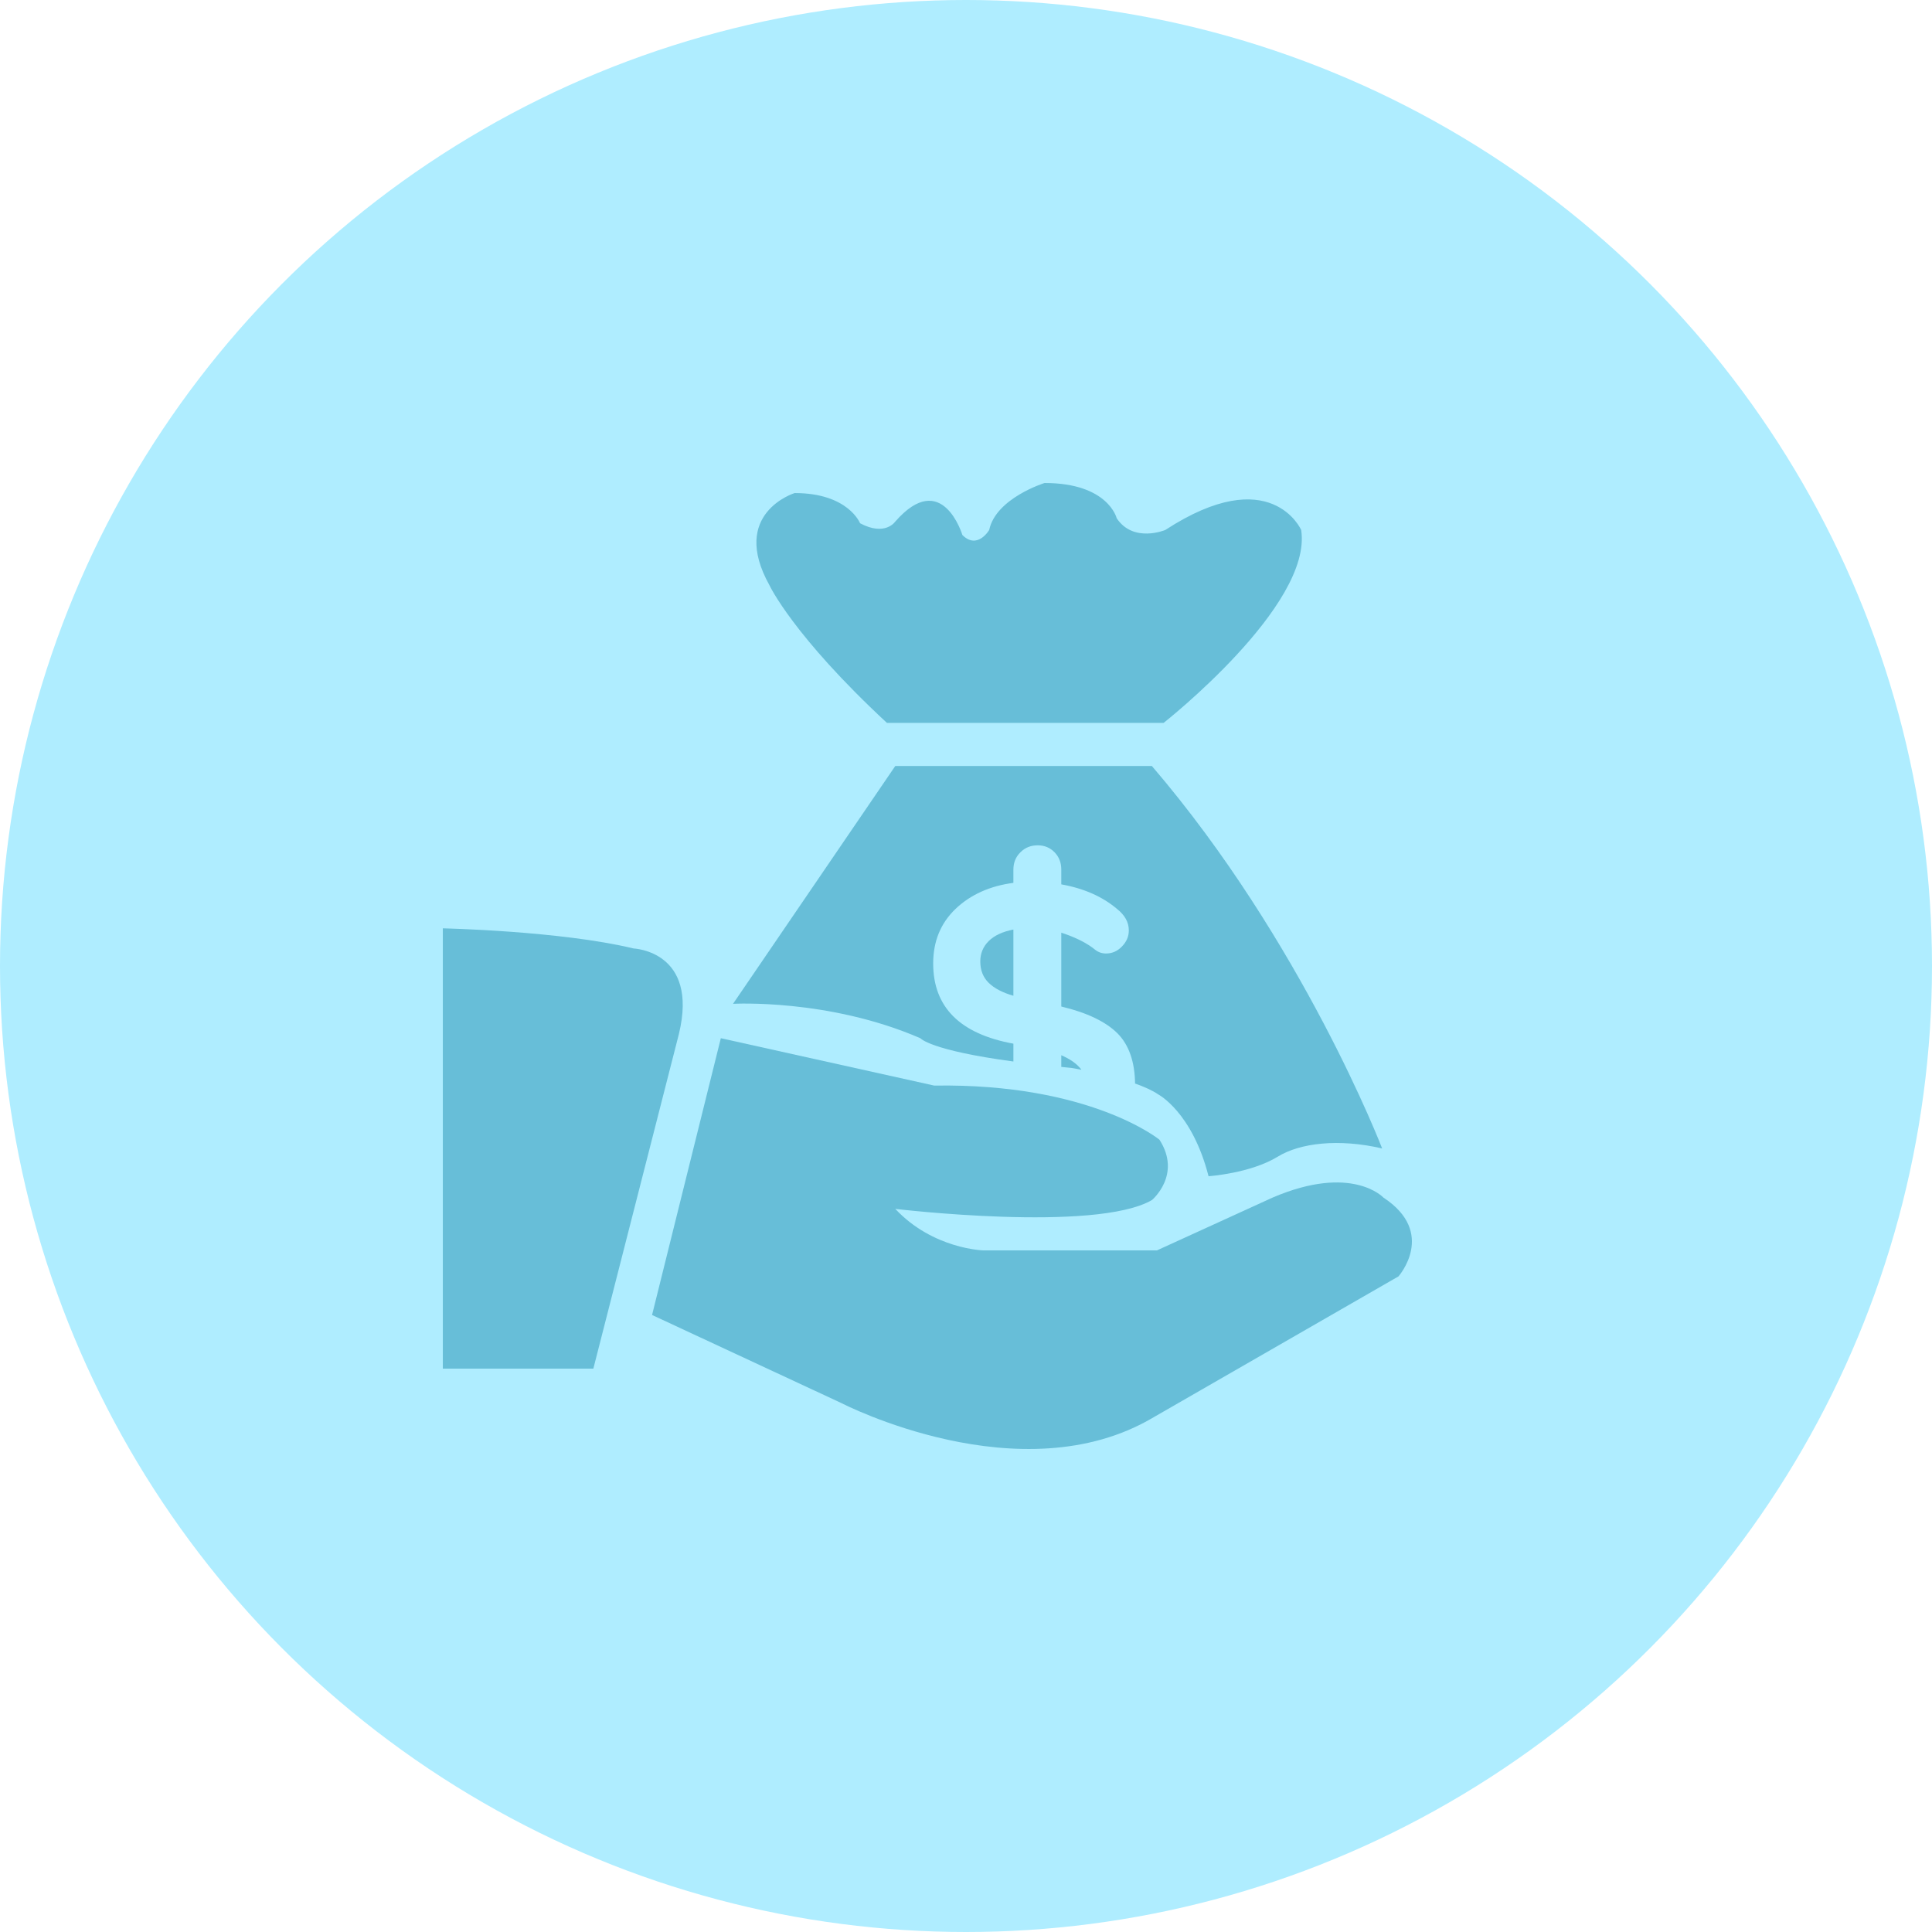
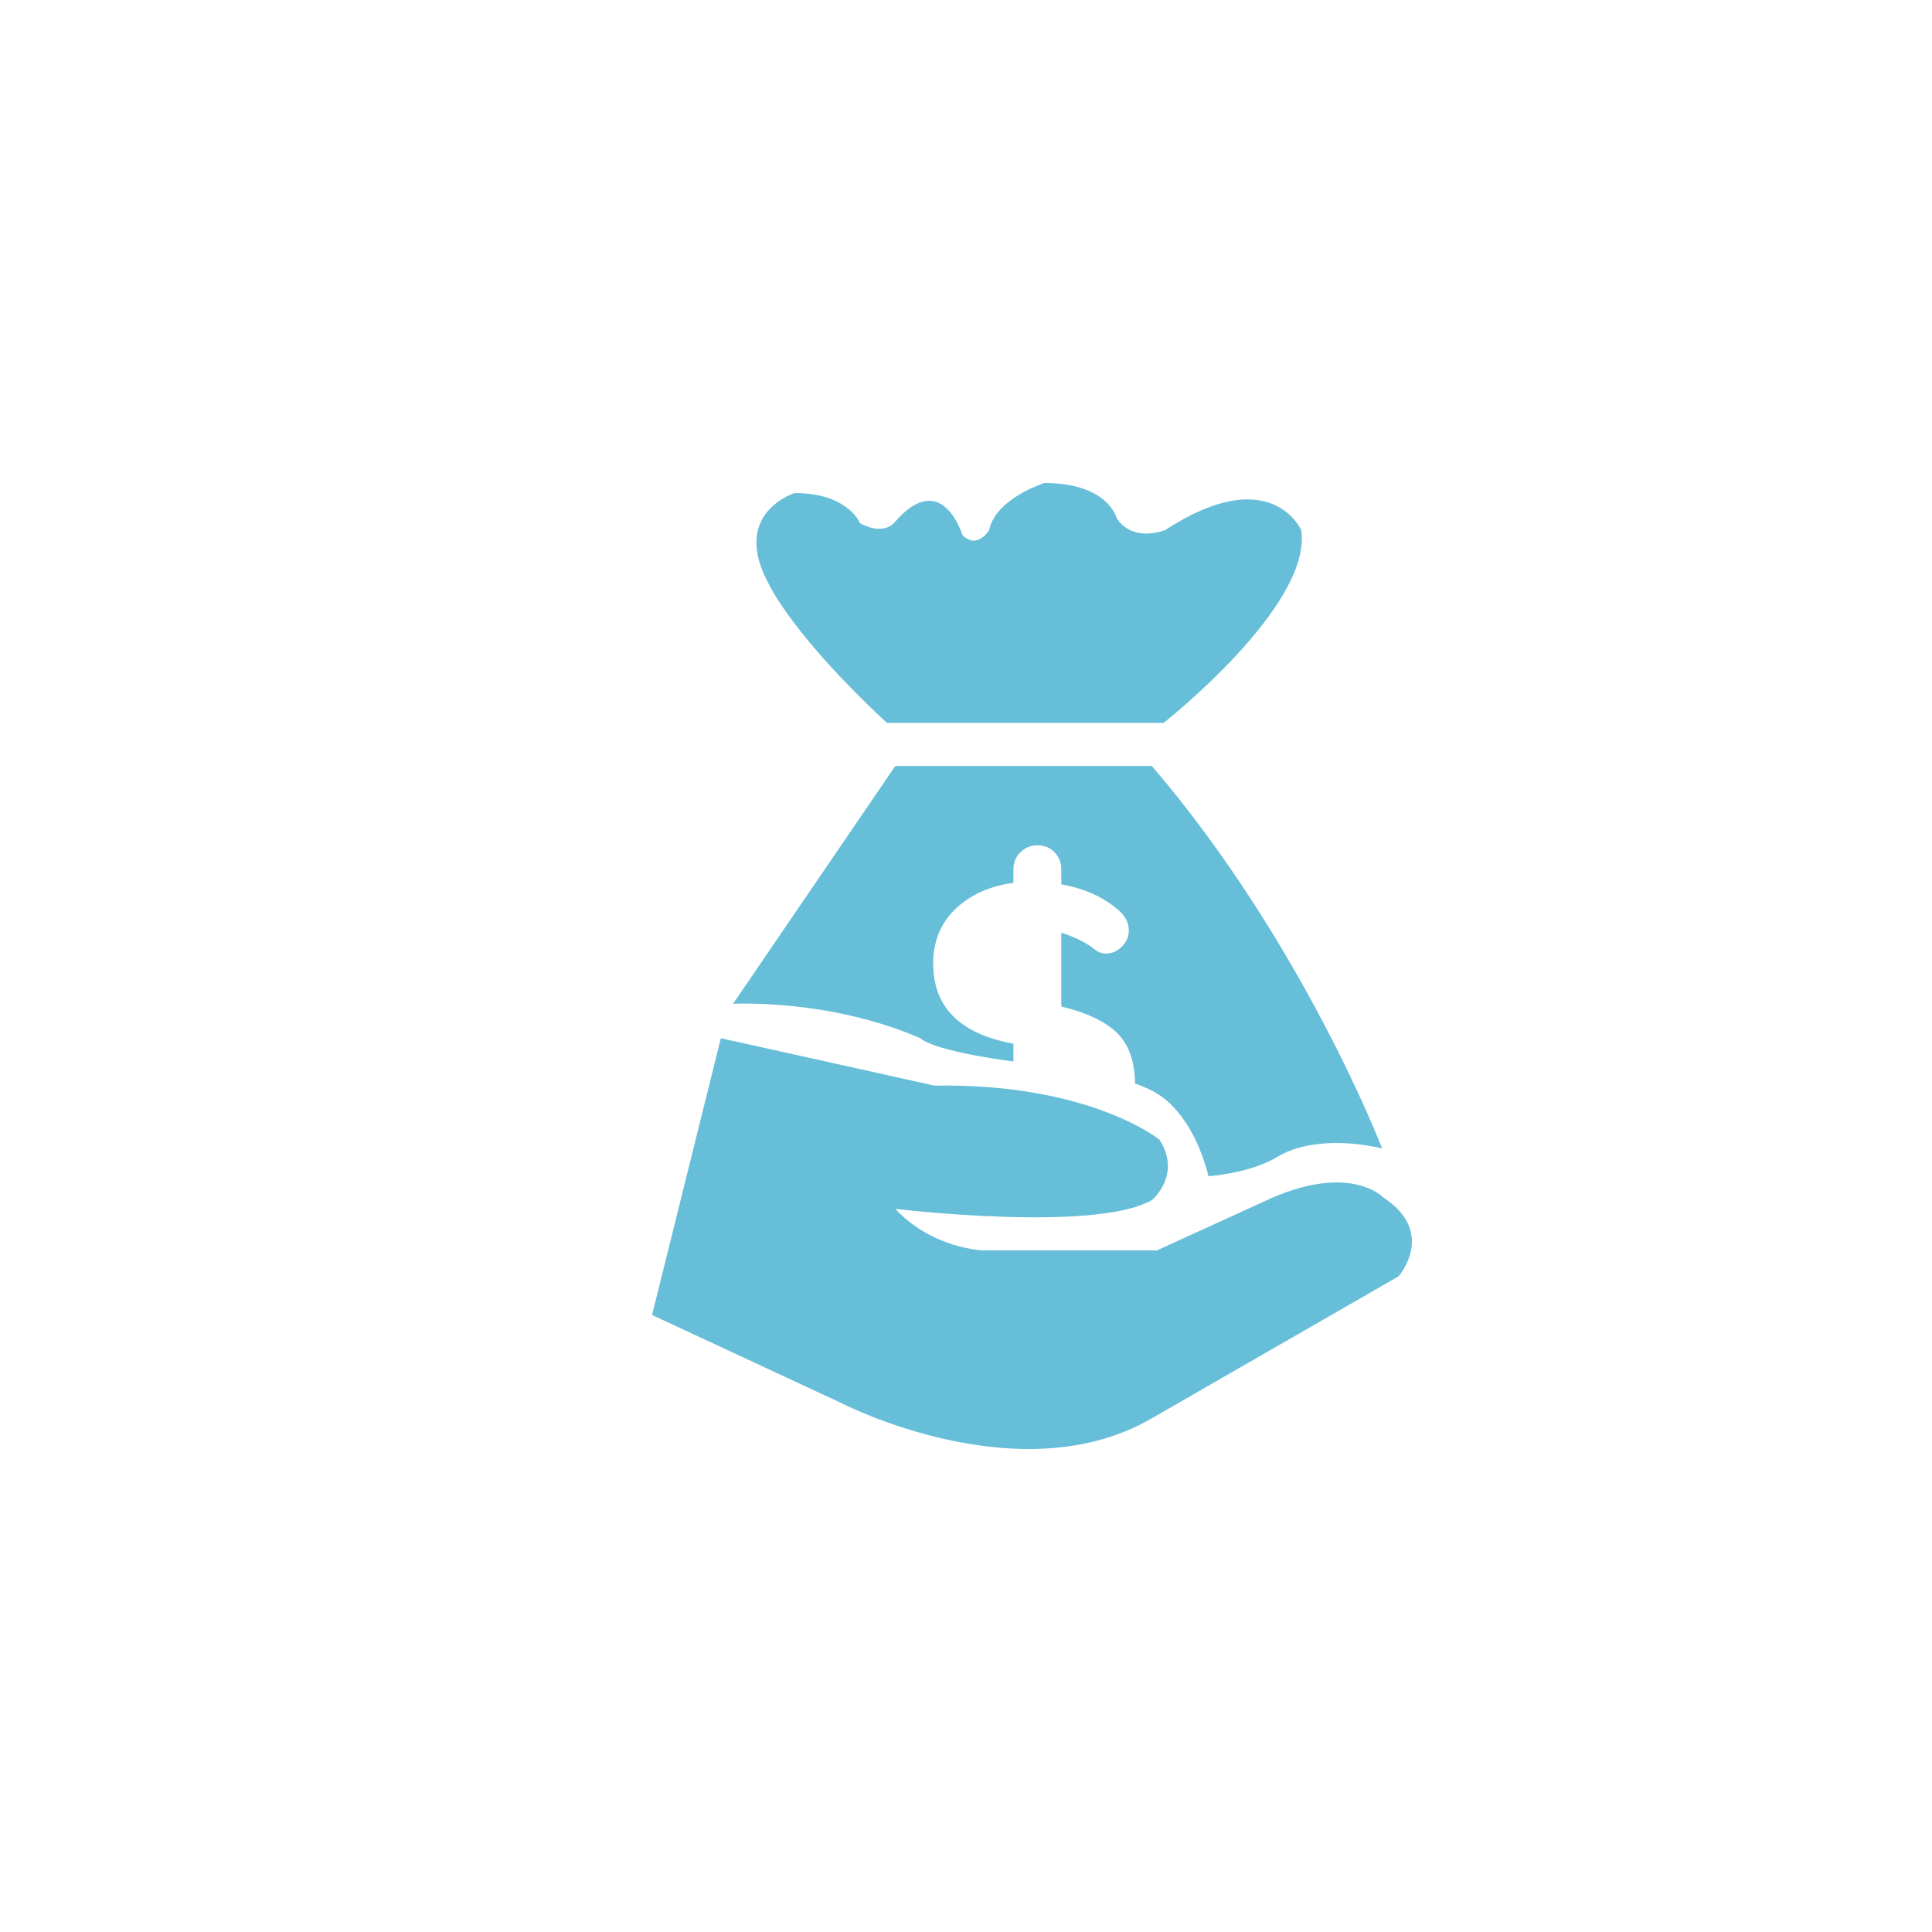
<svg xmlns="http://www.w3.org/2000/svg" version="1.1" id="Layer_1" x="0px" y="0px" width="200px" height="200px" viewBox="0 0 200 200" enable-background="new 0 0 200 200" xml:space="preserve">
  <g>
-     <circle fill="#AFEDFF" cx="100" cy="100" r="100" />
    <g>
-       <path fill="#67BED8" d="M45.841,141.682V96.101c0,0,12.196,0.261,19.75,2.085c0,0,6.771,0.26,4.688,8.854l-8.856,34.642H45.841z" />
      <path fill="#67BED8" d="M74.62,107.475l-7.119,28.651l19.621,9.13c0,0,18.579,9.621,32.296,1.461l25.353-14.586    c0,0,3.994-4.514-1.563-8.161c0,0-3.256-3.516-11.461,0l-11.98,5.47h-17.972c0,0-5.209-0.13-9.116-4.297    c0,0,20.706,2.475,26.566-0.912c0,0,3.126-2.604,0.781-6.25c0,0-7.162-5.86-23.311-5.601L74.62,107.475z" />
-       <path fill="#67BED8" d="M102.343,97.426c0.583-0.585,1.438-0.98,2.563-1.2v6.855c-1.124-0.323-1.979-0.771-2.563-1.343    c-0.573-0.563-0.864-1.304-0.864-2.21C101.479,98.706,101.77,97.996,102.343,97.426z" />
-       <path fill="#67BED8" d="M111.896,110.667c0.021,0.02,0.031,0.04,0.041,0.071c-0.635-0.125-1.03-0.187-1.03-0.187    c-0.354-0.031-0.698-0.063-1.042-0.104v-1.208C110.782,109.635,111.448,110.104,111.896,110.667z" />
      <path fill="#67BED8" d="M143.078,118.887c-4.501-1.043-8.491-0.573-10.813,0.854c-2.823,1.729-7.157,2.021-7.157,2.021    c-1.698-6.647-5.21-8.47-5.21-8.47c-0.604-0.418-1.459-0.792-2.396-1.126c-0.031-2.261-0.636-3.99-1.803-5.178    c-1.22-1.218-3.157-2.156-5.834-2.793V96.55c1.521,0.5,2.688,1.093,3.521,1.78c0.322,0.251,0.697,0.376,1.114,0.376    c0.625,0,1.178-0.239,1.646-0.729c0.469-0.479,0.709-1.032,0.709-1.667c0-0.835-0.407-1.563-1.198-2.199    c-1.521-1.291-3.448-2.146-5.792-2.562v-1.521c0-0.72-0.23-1.323-0.697-1.801c-0.47-0.481-1.054-0.721-1.74-0.721    c-0.72,0-1.314,0.239-1.793,0.721c-0.489,0.478-0.729,1.081-0.729,1.801v1.364c-2.448,0.323-4.448,1.229-5.99,2.698    c-1.542,1.479-2.313,3.355-2.313,5.647c0,4.522,2.771,7.294,8.304,8.303v1.846c-8.626-1.157-9.626-2.407-9.626-2.407    c-9.501-4.126-19.398-3.564-19.398-3.564l16.794-24.617h26.566C134.869,97.529,143.078,118.887,143.078,118.887z" />
      <path fill="#67BED8" d="M91.811,74.83h28.65c0,0,15.451-12.154,14.236-19.968c0,0-3.125-7.12-14.064,0    c0,0-3.298,1.389-5.034-1.216c0,0-0.869-3.646-7.468-3.646c0,0-5.036,1.562-5.729,4.862c0,0-1.215,2.084-2.777,0.521    c0,0-2.084-6.945-6.946-1.391c0,0-1.042,1.563-3.646,0.174c0,0-1.216-3.125-6.771-3.125c0,0-6.772,2.083-2.604,9.551    C79.655,60.593,82.086,65.802,91.811,74.83z" />
    </g>
  </g>
</svg>